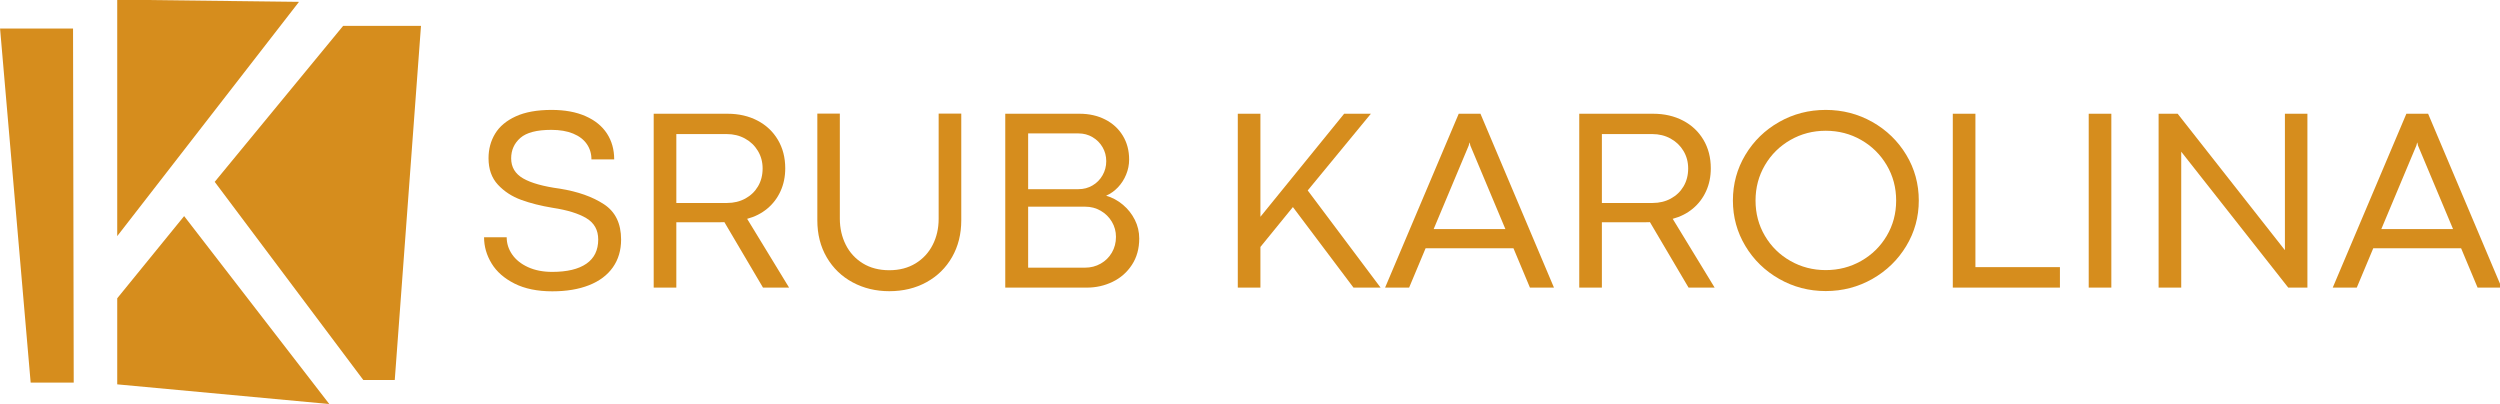
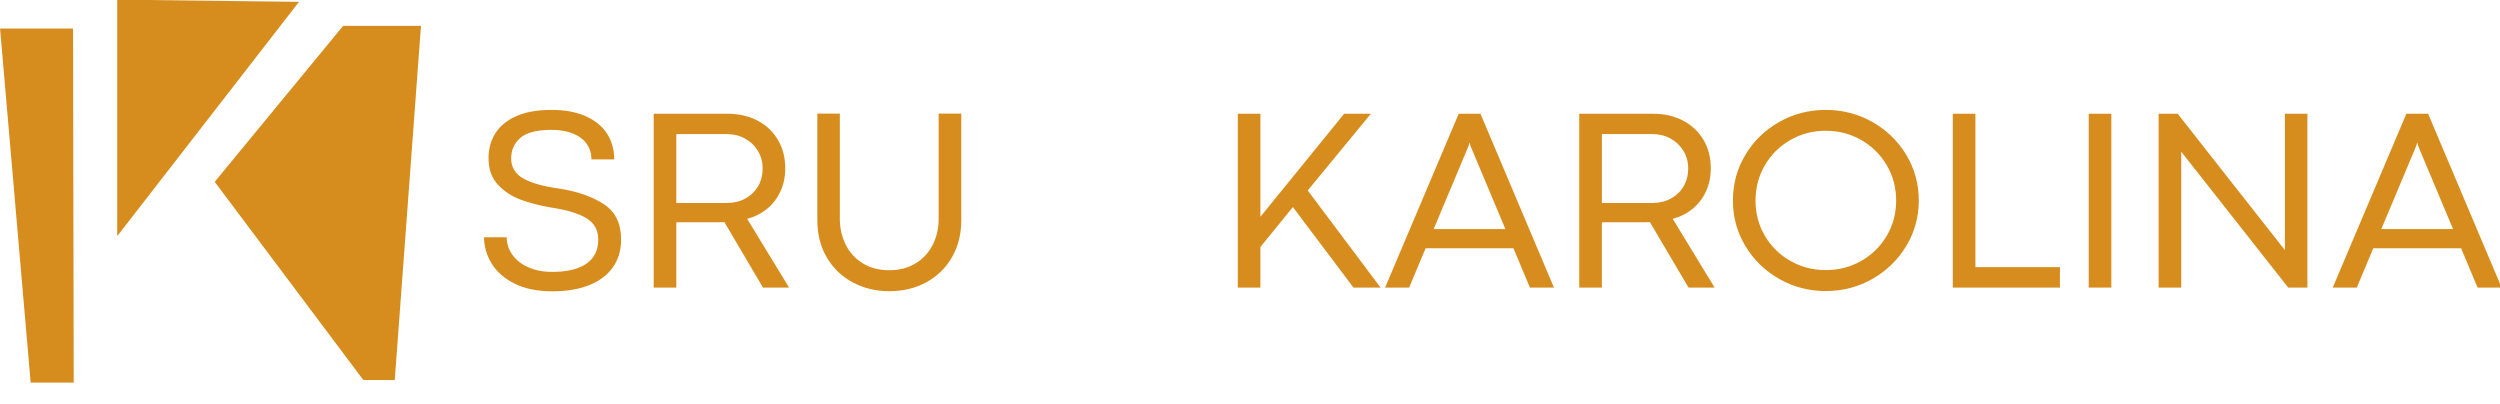
<svg xmlns="http://www.w3.org/2000/svg" width="256.66mm" height="41.488mm" version="1.1" viewBox="0 0 256.66 41.488">
  <defs>
    <clipPath id="clipPath849">
      <path d="m0 180h785v-180h-785z" />
    </clipPath>
  </defs>
  <g transform="translate(63.319 -86.601)">
    <g transform="matrix(.353 0 0 -.353 -73.264 137.99)" clip-path="url(#clipPath849)">
      <g transform="translate(177.82 63.103)">
        <path d="m0 0c-2.987 1.499-5.212 3.451-6.674 5.855-1.463 2.404-2.193 4.946-2.193 7.622h6.581c0-1.809 0.532-3.482 1.598-5.019s2.603-2.764 4.61-3.681c2.008-0.917 4.35-1.376 7.028-1.376 4.336 0 7.652 0.793 9.945 2.38 2.292 1.586 3.439 3.928 3.439 7.027 0 2.751-1.14 4.815-3.42 6.191-2.281 1.376-5.54 2.384-9.779 3.03-3.47 0.57-6.543 1.344-9.22 2.324-2.677 0.979-4.927 2.447-6.749 4.405-1.821 1.958-2.732 4.524-2.732 7.696 0 2.653 0.638 5.032 1.915 7.139 1.276 2.106 3.277 3.786 6.004 5.038 2.726 1.251 6.196 1.878 10.411 1.878 3.866 0 7.169-0.608 9.908-1.823 2.739-1.214 4.808-2.899 6.209-5.056 1.4-2.156 2.101-4.661 2.101-7.51h-6.618c0 1.685-0.453 3.178-1.358 4.48-0.904 1.301-2.23 2.311-3.978 3.03-1.747 0.719-3.861 1.078-6.339 1.078-4.214 0-7.213-0.78-8.998-2.342-1.784-1.562-2.676-3.544-2.676-5.949 0-2.553 1.165-4.498 3.495-5.837 2.329-1.338 5.886-2.33 10.67-2.975 5.23-0.842 9.505-2.354 12.827-4.535 3.322-2.182 4.982-5.602 4.982-10.262 0-3.123-0.799-5.818-2.398-8.086-1.598-2.268-3.904-3.997-6.915-5.187-3.012-1.19-6.575-1.784-10.689-1.784-4.338 0-8.001 0.75-10.987 2.249" style="fill:#d68d1d" />
      </g>
      <g transform="translate(244.93 87.83)">
        <path d="m0 0c1.574 0.855 2.807 2.038 3.699 3.55 0.893 1.512 1.339 3.247 1.339 5.206 0 1.883-0.459 3.588-1.376 5.111-0.917 1.525-2.169 2.721-3.755 3.589-1.586 0.867-3.359 1.301-5.317 1.301h-14.648v-20.04h14.76c1.957 0 3.724 0.428 5.298 1.283m-5.149 24.668c3.246 0 6.14-0.662 8.681-1.989 2.541-1.326 4.523-3.191 5.949-5.595 1.425-2.405 2.137-5.168 2.137-8.291 0-2.43-0.458-4.647-1.375-6.655-0.917-2.009-2.206-3.7-3.867-5.075-1.661-1.376-3.606-2.362-5.837-2.956l12.195-20.003h-7.585l-11.228 19.036c-0.372-0.025-0.917-0.037-1.636-0.037h-12.343v-18.999h-6.581v50.564z" style="fill:#d68d1d" />
      </g>
      <g transform="translate(276.16 63.456)">
        <path d="m0 0c-3.185 1.71-5.694 4.126-7.529 7.249-1.835 3.124-2.751 6.73-2.751 10.821v31.007h6.544v-30.525c0-2.776 0.57-5.304 1.71-7.584 1.141-2.281 2.795-4.09 4.964-5.428 2.168-1.339 4.74-2.008 7.714-2.008 2.925 0 5.472 0.662 7.641 1.989 2.168 1.326 3.83 3.123 4.982 5.391s1.73 4.789 1.73 7.566v30.599h6.579v-31.007c0-4.017-0.891-7.586-2.676-10.709-1.784-3.123-4.263-5.558-7.437-7.306-3.172-1.747-6.78-2.621-10.819-2.621-3.915 0-7.467 0.856-10.652 2.566" style="fill:#d68d1d" />
      </g>
      <g transform="translate(348.29 68.902)">
-         <path d="m0 0c1.376 0.781 2.46 1.852 3.254 3.217 0.793 1.362 1.189 2.886 1.189 4.572 0 1.586-0.396 3.049-1.189 4.387-0.794 1.339-1.872 2.405-3.236 3.198-1.363 0.793-2.862 1.189-4.498 1.189h-16.619v-17.734h16.545c1.659 0 3.178 0.391 4.554 1.171m-2.38 22.736c1.227 0.718 2.2 1.703 2.919 2.956 0.719 1.251 1.078 2.621 1.078 4.107 0 1.488-0.359 2.845-1.078 4.072s-1.692 2.199-2.919 2.918-2.571 1.079-4.034 1.079h-14.685v-16.211h14.648c1.487 0 2.844 0.359 4.071 1.079m-3.773 20.857c2.775 0 5.261-0.558 7.454-1.673 2.194-1.116 3.904-2.683 5.131-4.703 1.227-2.021 1.84-4.331 1.84-6.934 0-1.512-0.291-2.974-0.874-4.387-0.582-1.413-1.381-2.653-2.397-3.719-1.017-1.065-2.157-1.871-3.421-2.415 1.784-0.521 3.407-1.395 4.871-2.623 1.462-1.226 2.621-2.689 3.476-4.387 0.855-1.697 1.282-3.513 1.282-5.446 0-2.925-0.706-5.472-2.119-7.641-1.412-2.168-3.284-3.817-5.614-4.944-2.33-1.129-4.833-1.692-7.51-1.692h-23.72v50.564z" style="fill:#d68d1d" />
-       </g>
+         </g>
      <g transform="translate(408.5 90.19)">
        <path d="m0 0 21.193-28.256h-7.882l-17.623 23.423-9.445-11.6v-11.823h-6.58v50.564h6.58v-29.967l24.353 29.967h7.771z" style="fill:#d68d1d" />
      </g>
      <g transform="translate(445.13 78.96)">
        <path d="m0 0h20.858l-10.188 24.278-0.186 0.855h-0.073l-0.224-0.855zm27.997-17.029-4.797 11.452h-25.543l-4.796-11.452h-6.989l21.415 50.565h6.321l21.378-50.565z" style="fill:#d68d1d" />
      </g>
      <g transform="translate(514.11 87.83)">
        <path d="m0 0c1.574 0.855 2.808 2.038 3.7 3.55s1.338 3.247 1.338 5.206c0 1.883-0.458 3.588-1.375 5.111-0.917 1.525-2.17 2.721-3.755 3.589-1.587 0.867-3.359 1.301-5.318 1.301h-14.648v-20.04h14.76c1.958 0 3.724 0.428 5.298 1.283m-5.149 24.668c3.247 0 6.14-0.662 8.682-1.989 2.54-1.326 4.523-3.191 5.948-5.595 1.426-2.405 2.138-5.168 2.138-8.291 0-2.43-0.458-4.647-1.376-6.655-0.916-2.009-2.205-3.7-3.866-5.075-1.661-1.376-3.607-2.362-5.837-2.956l12.195-20.003h-7.585l-11.228 19.036c-0.373-0.025-0.917-0.037-1.636-0.037h-12.344v-18.999h-6.58v50.564z" style="fill:#d68d1d" />
      </g>
      <g transform="translate(569.45 69.684)">
        <path d="m0 0c3.123 1.772 5.602 4.201 7.436 7.286 1.834 3.087 2.752 6.513 2.752 10.281s-0.918 7.2-2.752 10.299c-1.834 3.098-4.313 5.539-7.436 7.325-3.122 1.784-6.556 2.676-10.299 2.676-3.717 0-7.138-0.892-10.261-2.676-3.123-1.786-5.596-4.227-7.417-7.325-1.822-3.099-2.733-6.531-2.733-10.299s0.911-7.194 2.733-10.281c1.821-3.085 4.294-5.514 7.417-7.286 3.123-1.773 6.544-2.659 10.261-2.659 3.743 0 7.177 0.886 10.299 2.659m-23.831-5.224c-4.14 2.355-7.418 5.545-9.835 9.574-2.417 4.027-3.625 8.433-3.625 13.217 0 4.833 1.208 9.264 3.625 13.292 2.417 4.027 5.689 7.212 9.815 9.555 4.127 2.342 8.645 3.514 13.552 3.514 4.908 0 9.431-1.172 13.571-3.514 4.139-2.343 7.424-5.528 9.853-9.555 2.429-4.028 3.644-8.459 3.644-13.292 0-4.784-1.215-9.19-3.644-13.217-2.429-4.029-5.714-7.219-9.853-9.574-4.14-2.355-8.663-3.533-13.571-3.533-4.883 0-9.393 1.178-13.532 3.533" style="fill:#d68d1d" />
      </g>
      <g transform="translate(596.11 112.5)">
        <path d="m0 0h6.58v-44.616h24.576v-5.948h-31.156z" style="fill:#d68d1d" />
      </g>
      <path d="m635.64 112.5h6.58v-50.564h-6.58z" style="fill:#d68d1d" />
      <g transform="translate(692.7 112.5)">
        <path d="m0 0h6.544v-50.564h-5.577l-31.12 39.522v-39.522h-6.58v50.564h5.539l31.157-39.633h0.037z" style="fill:#d68d1d" />
      </g>
      <g transform="translate(720.74 78.96)">
        <path d="m0 0h20.858l-10.188 24.278-0.186 0.855h-0.073l-0.224-0.855zm27.997-17.029-4.797 11.452h-25.543l-4.796-11.452h-6.989l21.415 50.565h6.321l21.378-50.565z" style="fill:#d68d1d" />
      </g>
      <g transform="translate(49.416,137.28)">
        <path d="m0 0 0.197-102.98h-12.523l-8.899 102.98z" style="fill:#d68d1d" />
      </g>
      <g transform="translate(115.13,145.04)">
        <path d="m0 0-52.863-68.132v68.768z" style="fill:#d68d1d" />
      </g>
      <g transform="translate(150.61,138.05)">
        <path d="m0 0-7.628-102.98h-9.154l-43.213 57.617 37.346 45.362z" style="fill:#d68d1d" />
      </g>
      <g transform="translate(123.94,28.074)">
-         <path d="m0 0-61.673 5.721v25.033l19.458 23.901z" style="fill:#d68d1d" />
-       </g>
+         </g>
    </g>
  </g>
</svg>